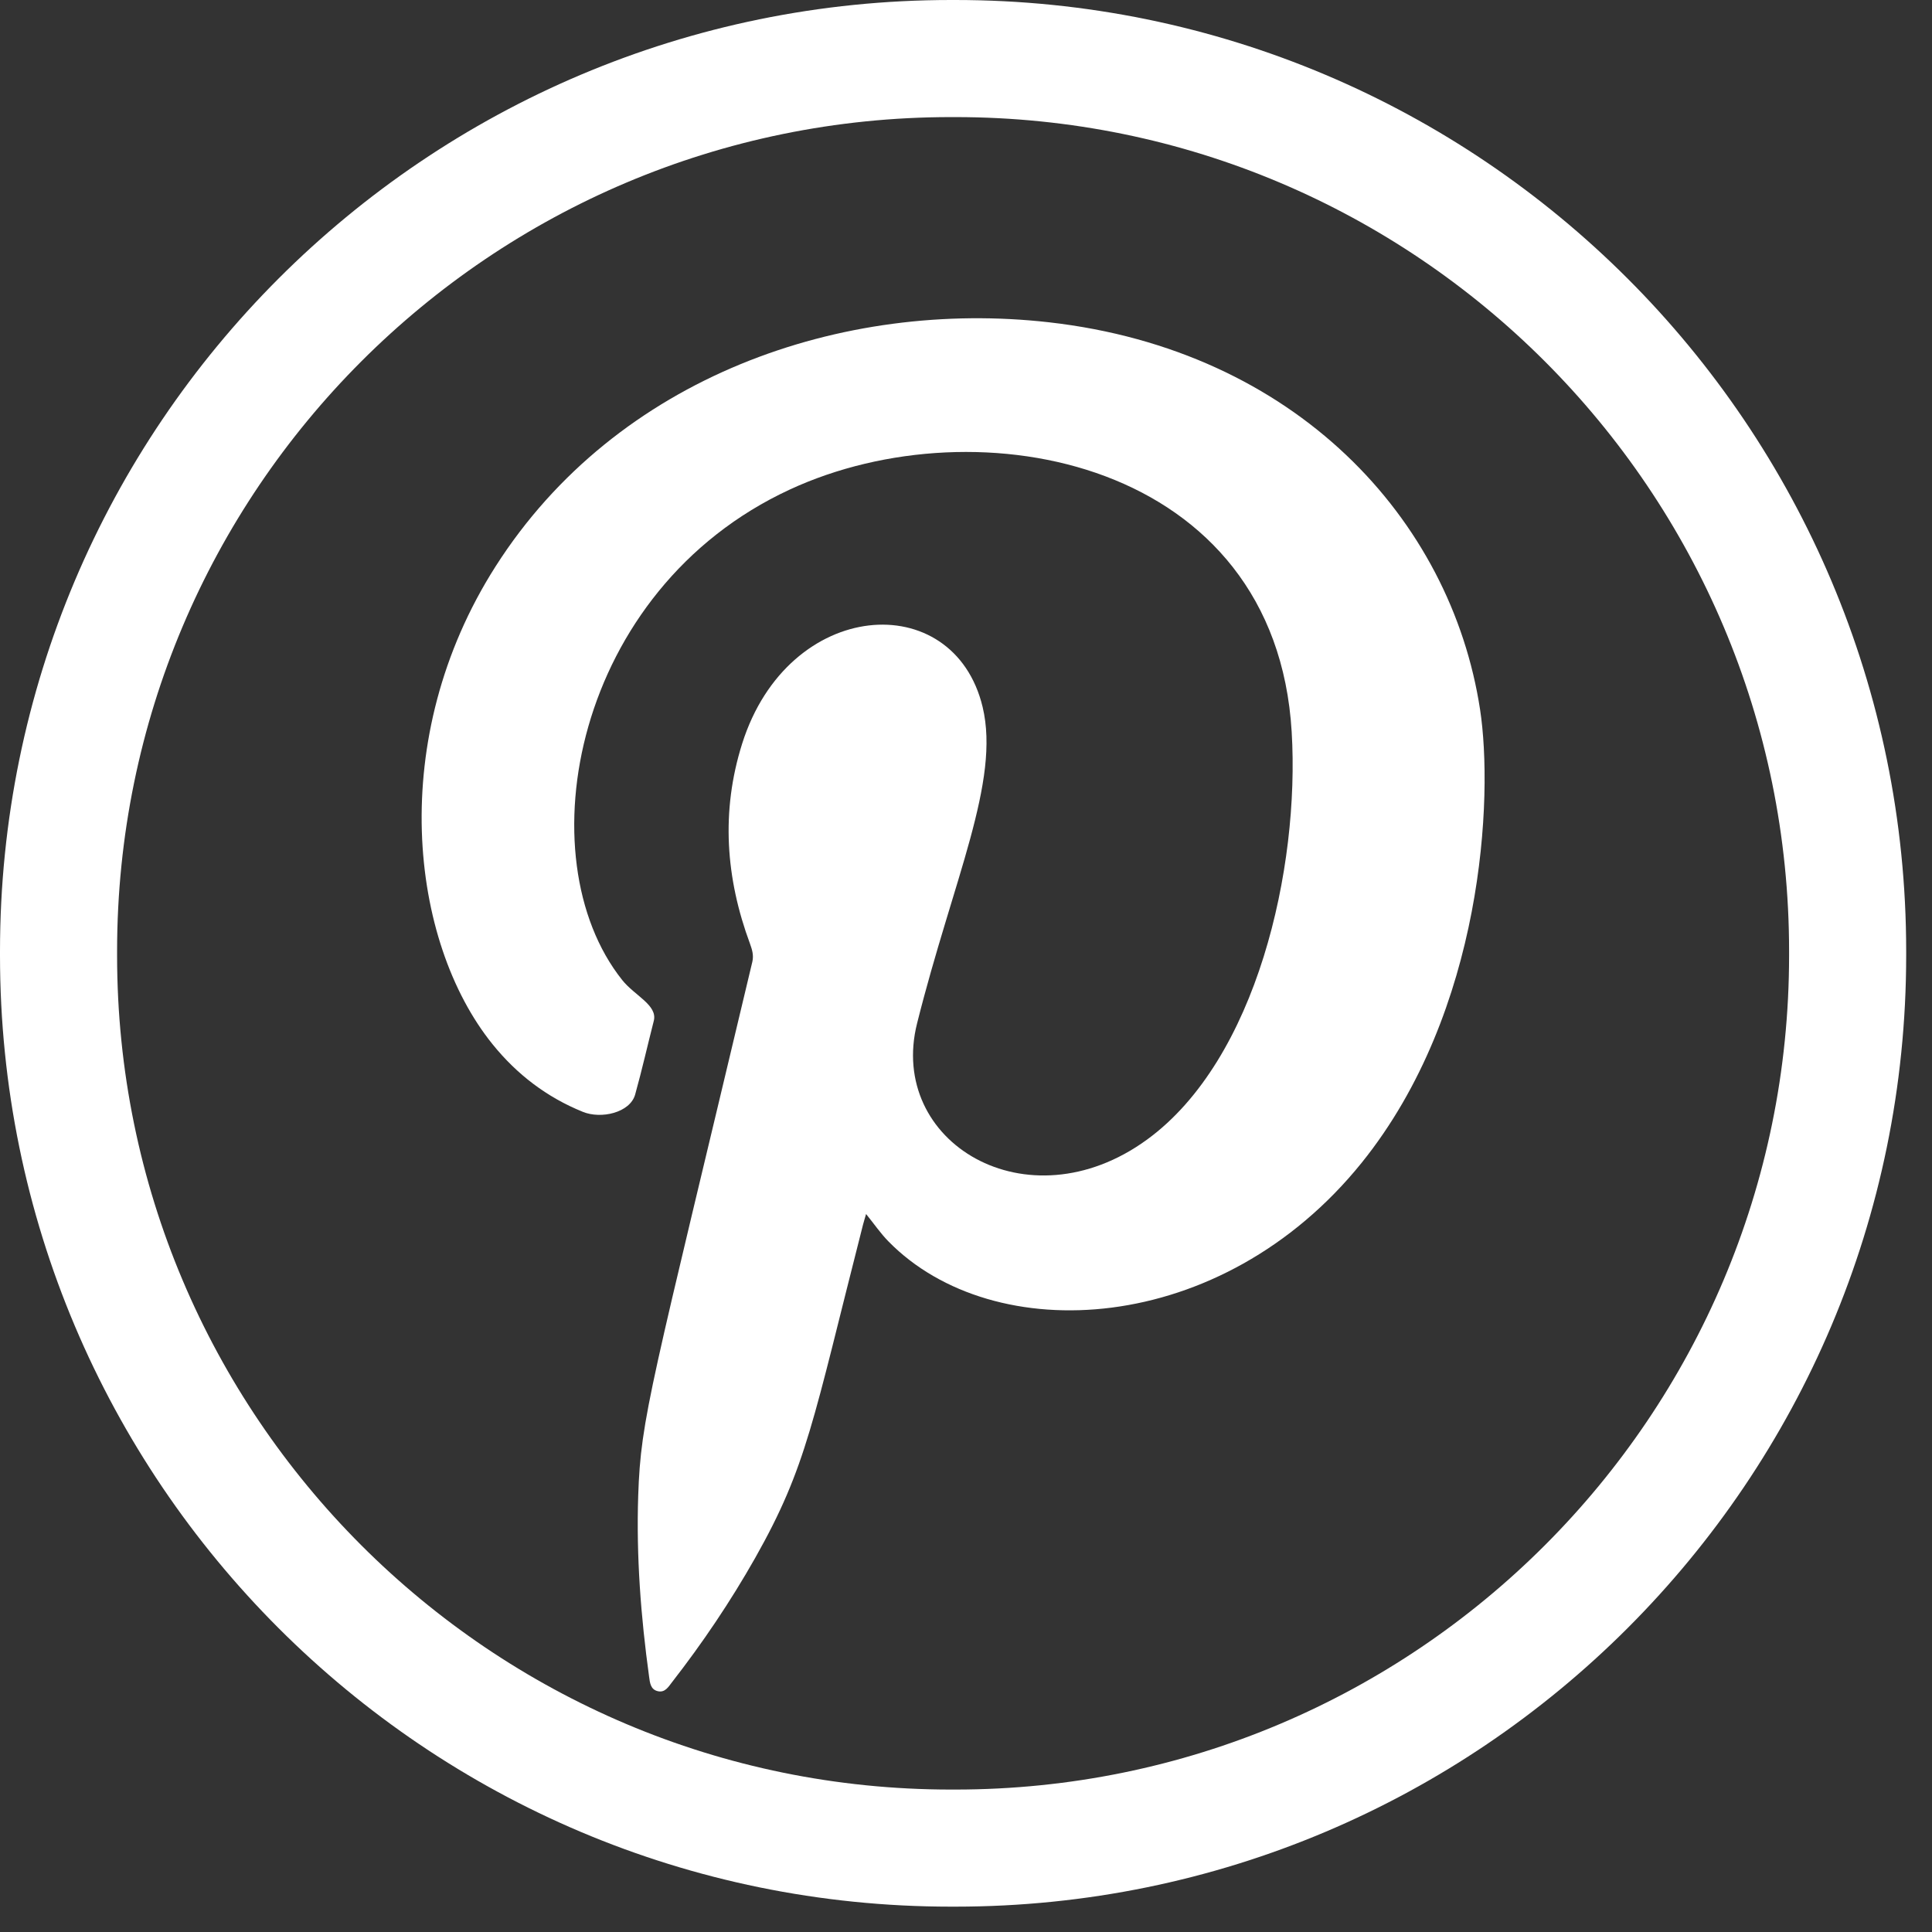
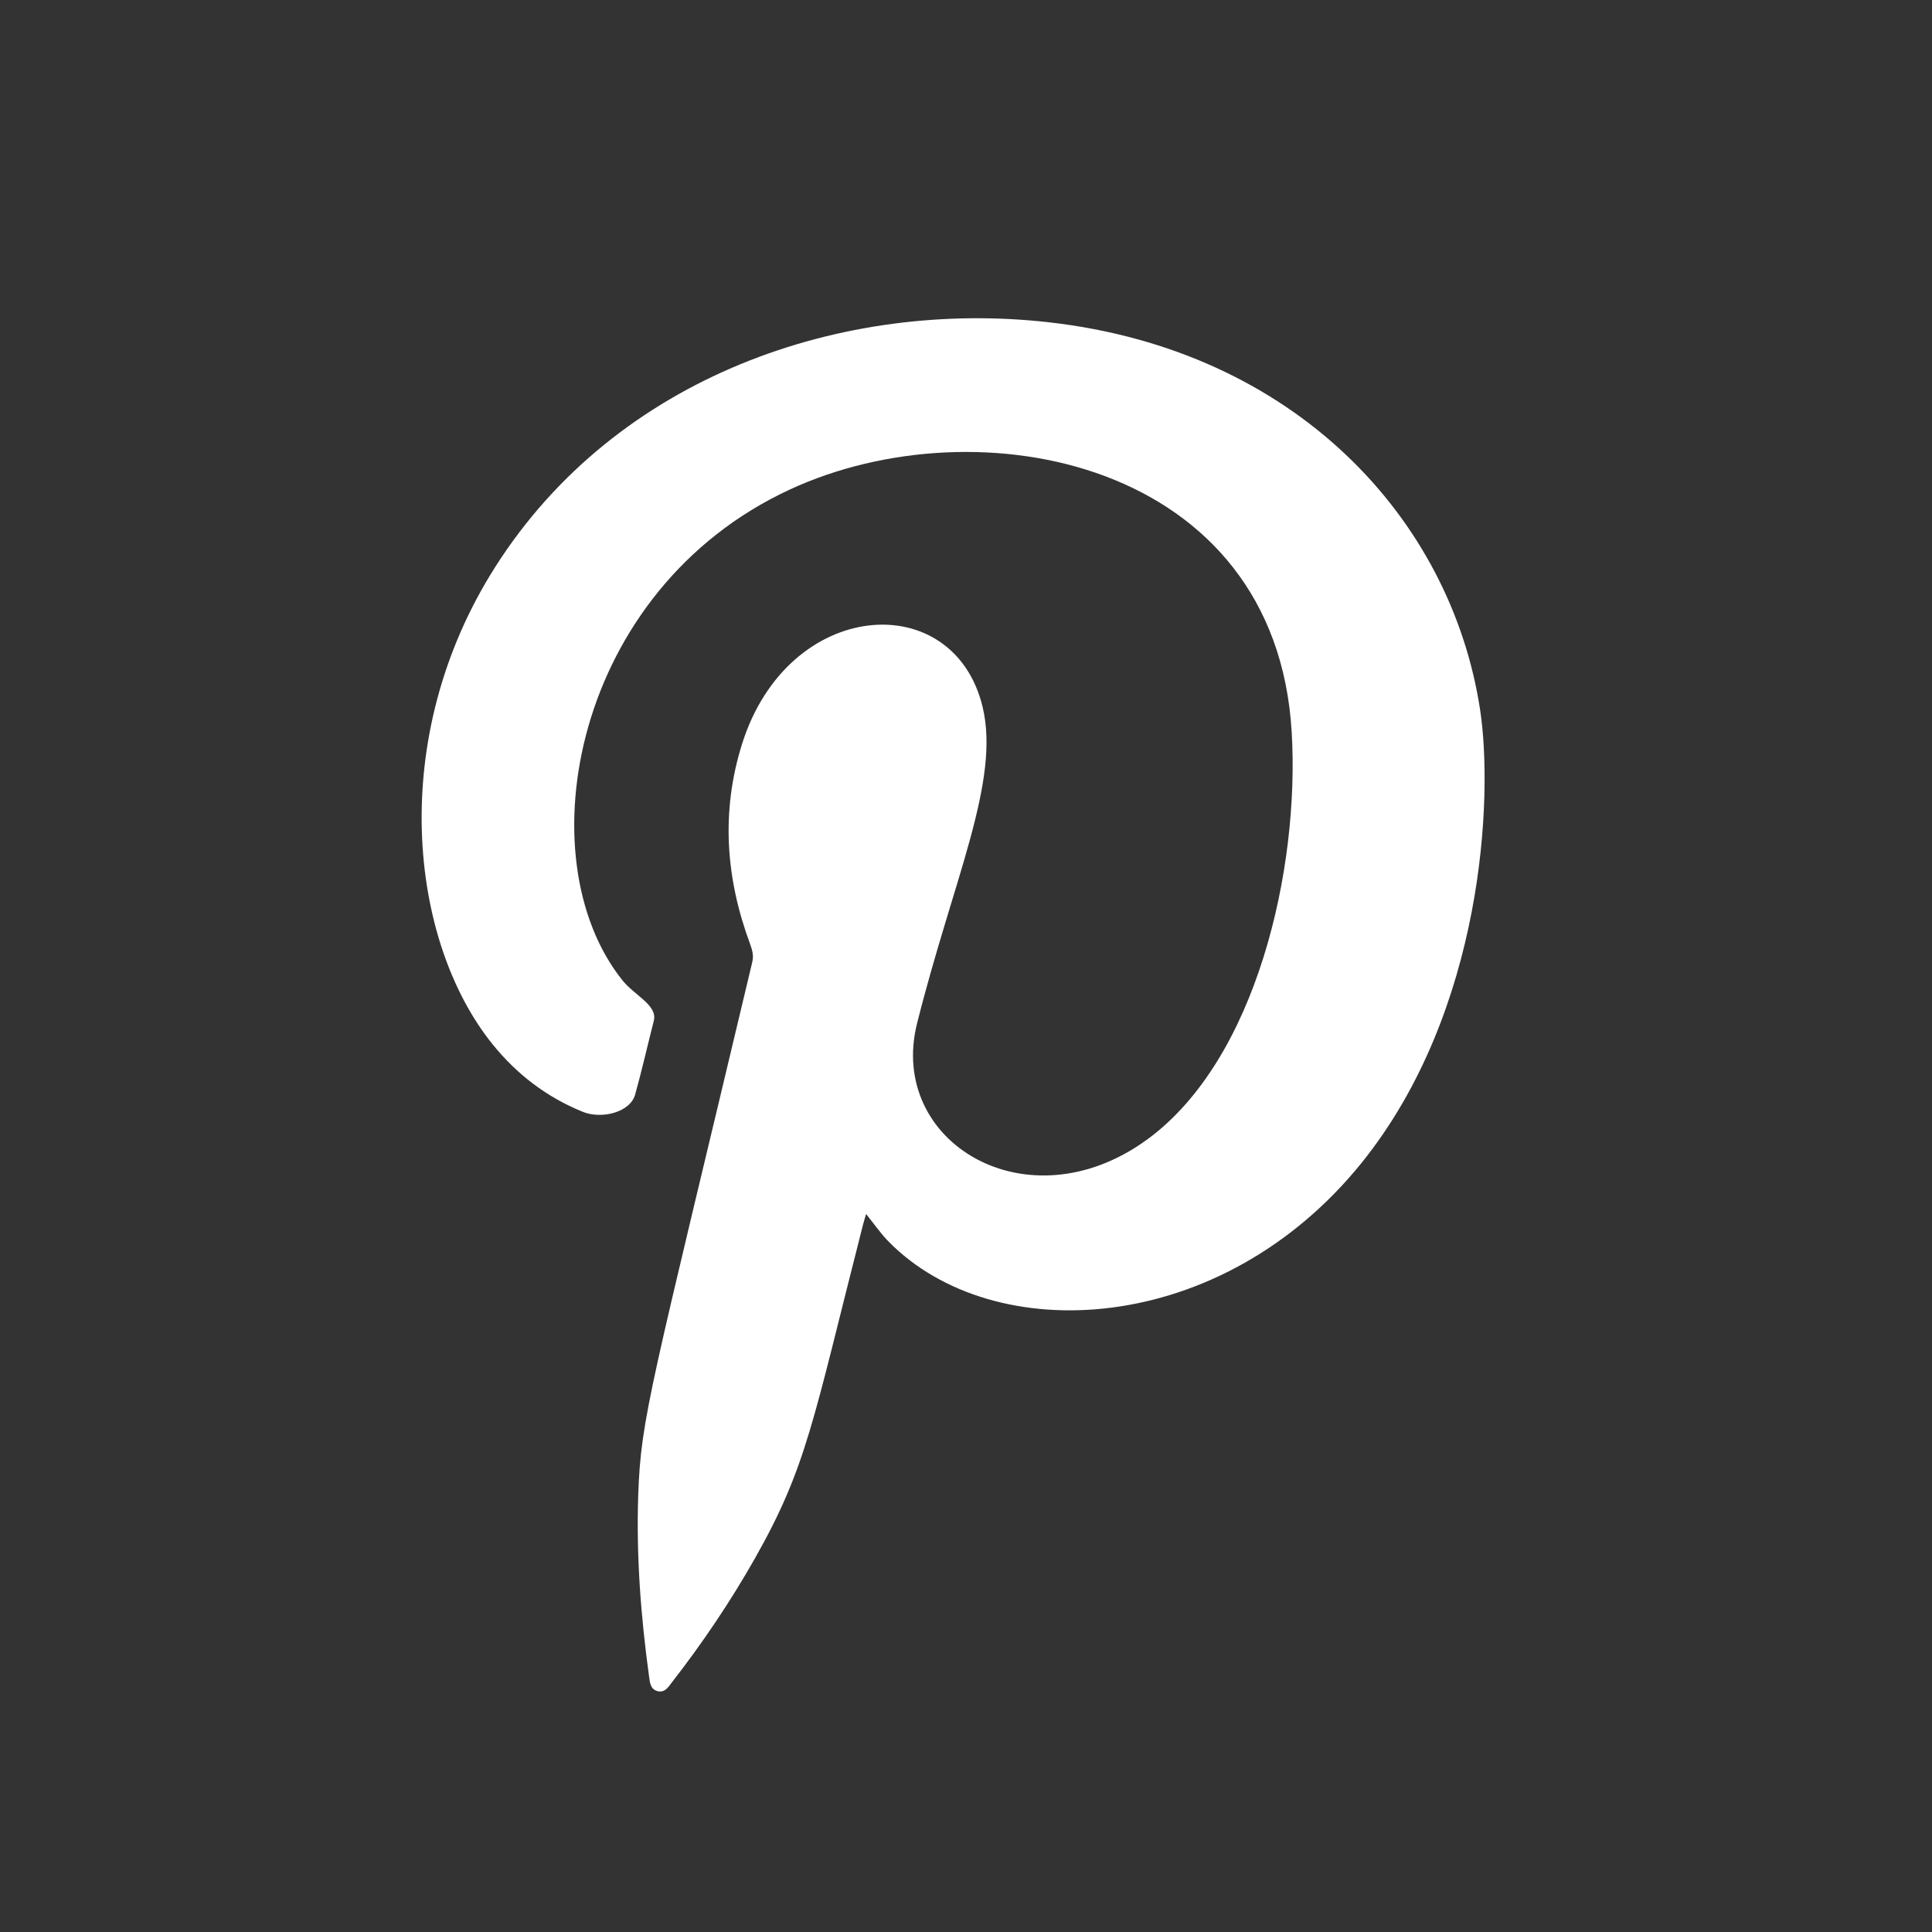
<svg xmlns="http://www.w3.org/2000/svg" width="33" height="33" viewBox="0 0 33 33" fill="none">
  <rect x="0" y="0" width="33" height="33" fill="#333333" stroke="none" />
-   <path d="M16.242 1H16.316C24.734 1 31.559 7.826 31.559 16.247V16.321C31.558 24.742 24.734 31.567 16.316 31.567H16.242C7.825 31.567 1 24.742 1 16.321V16.247C1 7.826 7.825 1 16.242 1Z" stroke="white" stroke-width="2" />
  <path fill-rule="evenodd" clip-rule="evenodd" d="M14.793 20.737C14.774 20.804 14.756 20.861 14.741 20.918C13.88 24.293 13.784 25.043 12.899 26.611C12.477 27.356 12.001 28.062 11.475 28.738C11.416 28.814 11.36 28.912 11.241 28.888C11.111 28.861 11.101 28.743 11.087 28.639C10.946 27.614 10.867 26.585 10.901 25.549C10.946 24.201 11.112 23.738 12.851 16.426C12.876 16.314 12.847 16.222 12.811 16.121C12.395 14.999 12.312 13.859 12.676 12.704C13.463 10.21 16.29 10.019 16.784 12.076C17.088 13.349 16.283 15.015 15.665 17.477C15.153 19.508 17.544 20.952 19.587 19.469C21.471 18.102 22.202 14.825 22.063 12.502C21.789 7.871 16.712 6.87 13.492 8.361C9.8 10.069 8.96 14.647 10.628 16.74C10.839 17.006 11.237 17.169 11.167 17.438C11.06 17.857 10.965 18.279 10.849 18.695C10.762 19.006 10.268 19.119 9.955 18.991C9.34 18.742 8.828 18.351 8.412 17.835C6.997 16.081 6.592 12.613 8.464 9.676C10.537 6.423 14.395 5.106 17.918 5.505C22.125 5.983 24.783 8.859 25.281 12.121C25.508 13.607 25.345 17.27 23.259 19.86C20.861 22.836 16.972 23.034 15.178 21.207C15.04 21.067 14.929 20.903 14.793 20.736V20.737Z" fill="white" />
</svg>